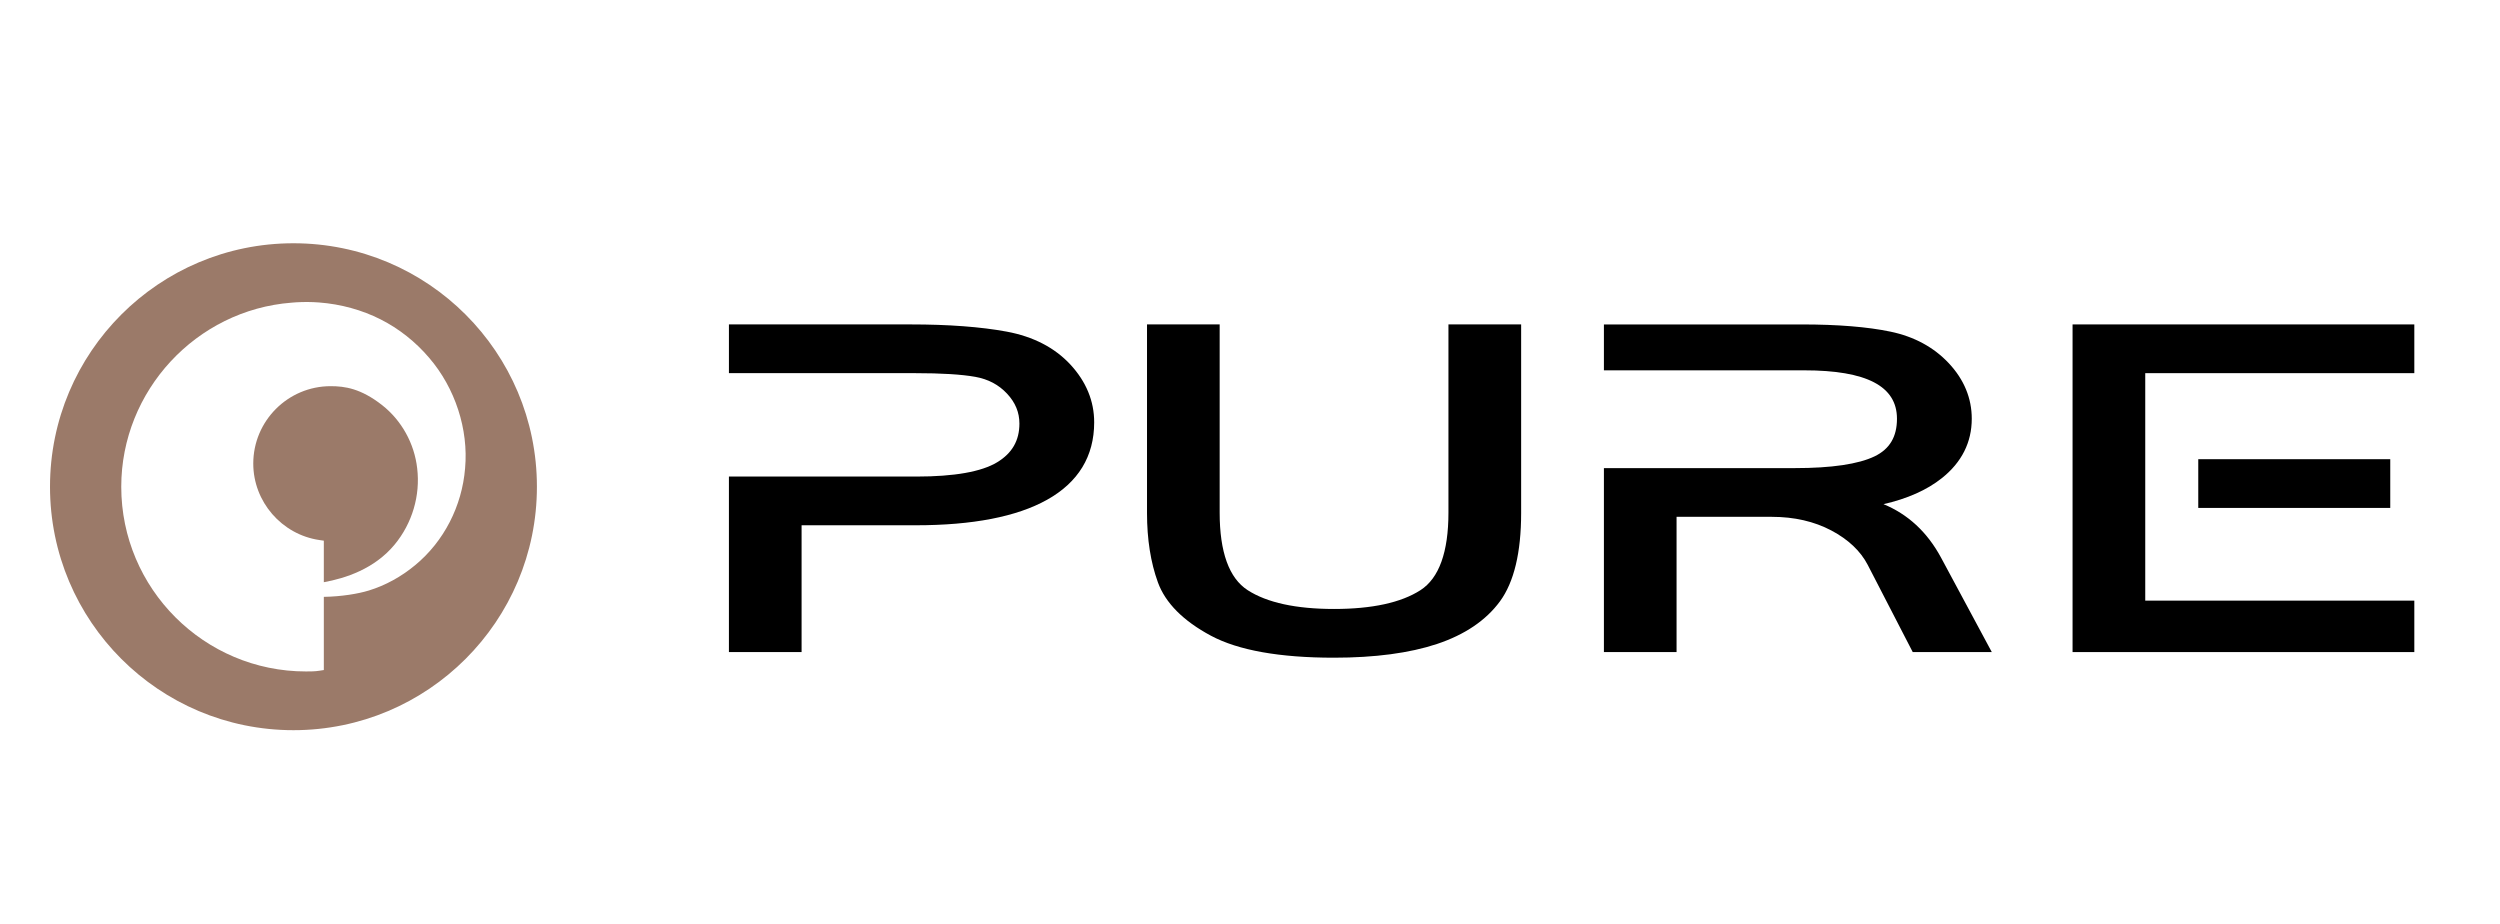
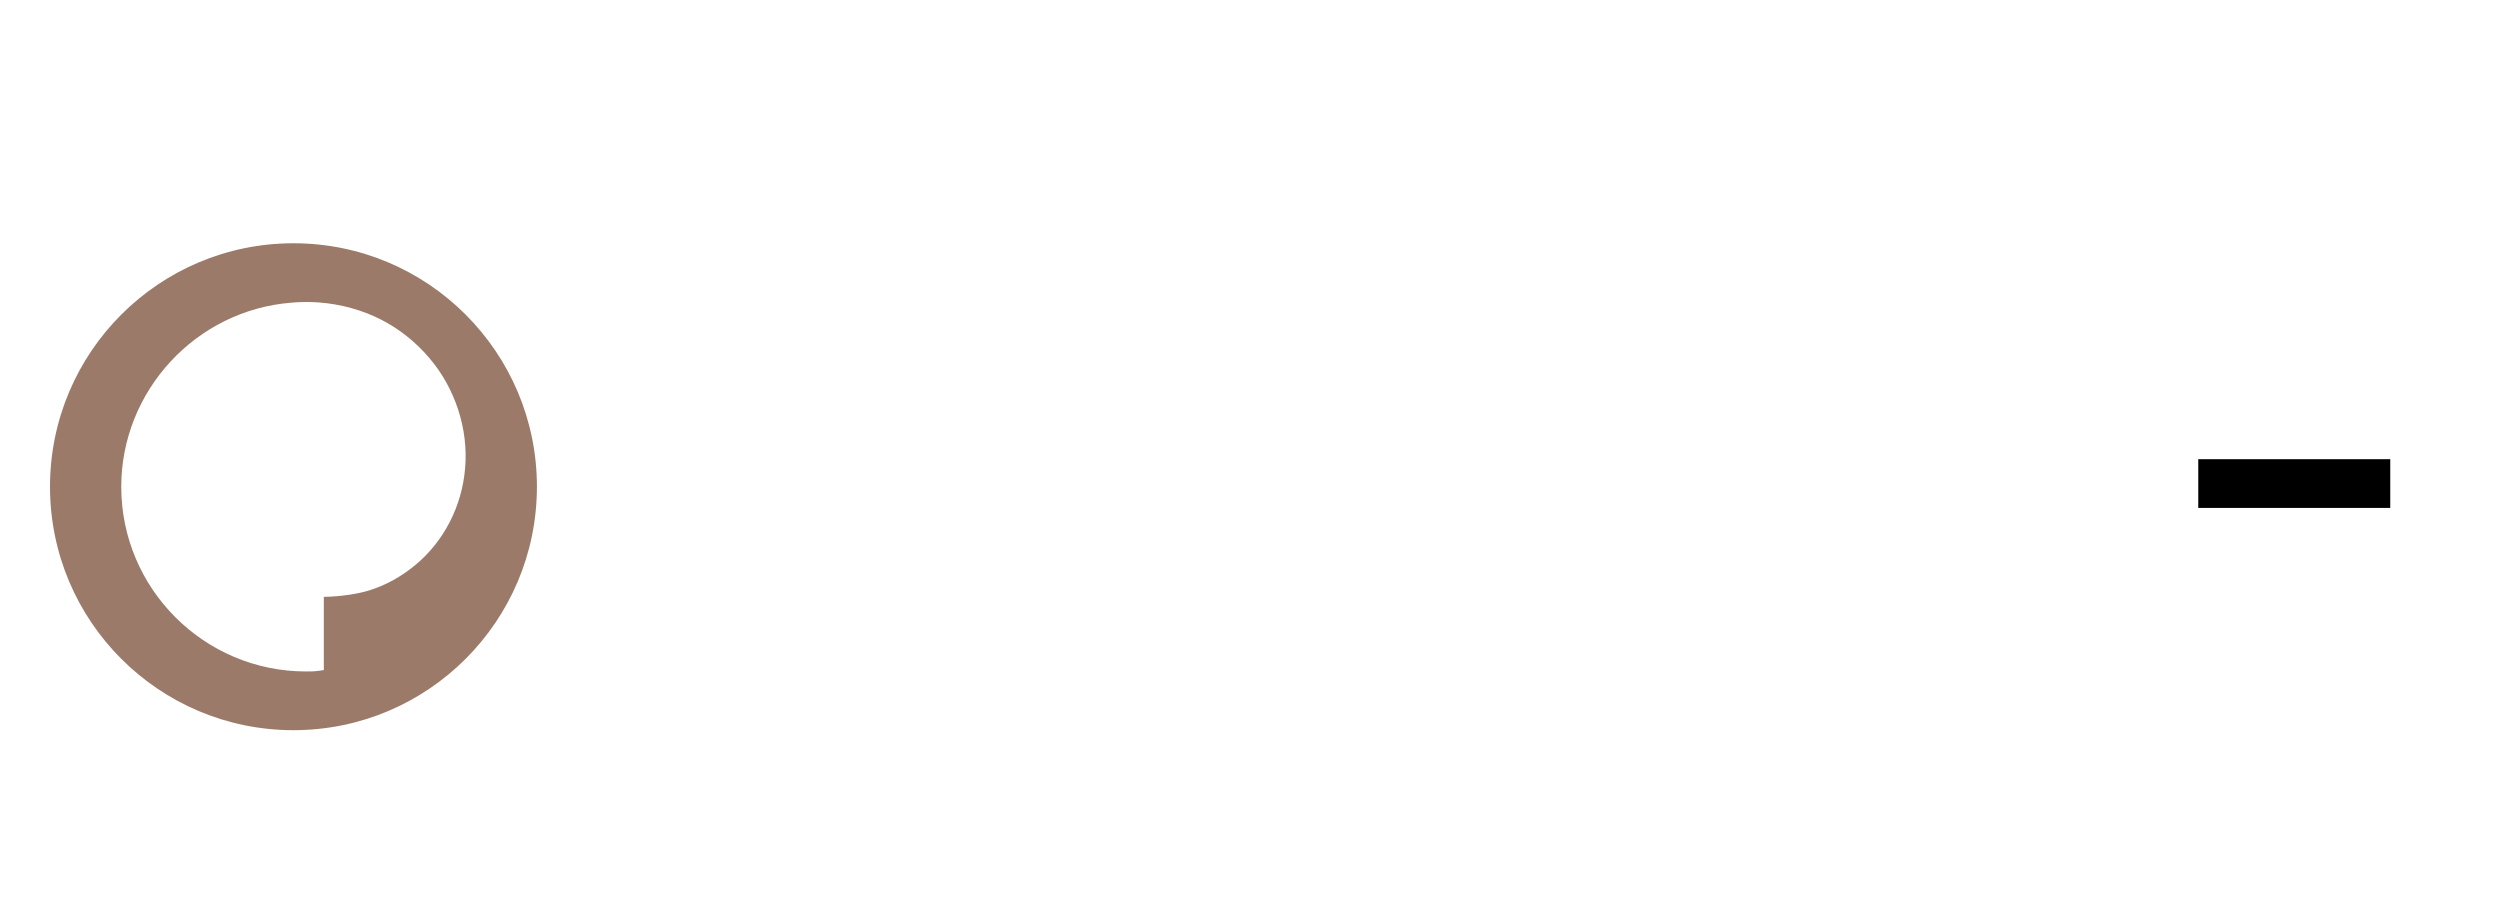
<svg xmlns="http://www.w3.org/2000/svg" xmlns:xlink="http://www.w3.org/1999/xlink" version="1.1" id="Layer_1" x="0px" y="0px" width="690.179px" height="255.146px" viewBox="0 0 690.179 255.146" enable-background="new 0 0 690.179 255.146" xml:space="preserve">
  <rect x="606.879" y="126.771" width="53.004" height="13.452" />
  <g>
    <defs>
      <rect id="SVGID_1_" x="-29.361" y="-10.854" width="751.361" height="277.764" />
    </defs>
    <clipPath id="SVGID_2_">
      <use xlink:href="#SVGID_1_" overflow="visible" />
    </clipPath>
-     <path clip-path="url(#SVGID_2_)" d="M399.875,89.564v51.964c0,10.89-2.59,18.089-7.714,21.395   c-5.346,3.451-13.376,5.197-23.862,5.197c-10.494,0-18.524-1.746-23.861-5.197c-5.124-3.306-7.723-10.505-7.723-21.395V89.564   h-20.057v52.101c0,7.187,1.007,13.614,3.003,19.096c2.069,5.696,7,10.654,14.658,14.749c7.538,4.027,18.951,6.062,33.931,6.062   c11.304,0,20.863-1.268,28.425-3.776c7.71-2.565,13.57-6.531,17.434-11.798c3.867-5.285,5.836-13.473,5.836-24.332V89.564H399.875z   " />
-     <path clip-path="url(#SVGID_2_)" d="M295.488,100.626c-4.334-4.663-10.254-7.718-17.586-9.078   c-7.106-1.316-16.015-1.984-26.481-1.984h-50.185v13.454h51.412c7.203,0,12.792,0.337,16.595,1.017   c3.59,0.646,6.47,2.173,8.797,4.665c2.278,2.449,3.392,5.146,3.392,8.245c0,4.675-2.008,8.169-6.141,10.672   c-4.323,2.619-11.826,3.948-22.297,3.948h-51.758v48.451h20.061v-35.003h31.549c15.652,0,27.83-2.356,36.183-7.019   c8.656-4.818,13.046-12.021,13.046-21.396C302.075,110.711,299.855,105.339,295.488,100.626" />
-     <path clip-path="url(#SVGID_2_)" d="M535.865,153.941c-3.843-7.124-9.205-12.005-15.885-14.757c6.54-1.49,11.98-3.883,16.14-7.207   c5.457-4.357,8.228-9.869,8.228-16.376c0-5.669-2.128-10.817-6.325-15.308c-4.155-4.434-9.575-7.373-16.119-8.736   c-6.325-1.324-14.559-1.989-24.46-1.989h-54.65v12.668h55.289c17.24,0,25.616,4.373,25.616,13.365   c0,4.981-2.014,8.374-6.169,10.378c-4.455,2.154-11.873,3.252-22.037,3.252h-52.699v50.784h20.057v-37.333h26.3   c6.187,0,11.717,1.271,16.441,3.775c4.679,2.479,8.047,5.667,10.024,9.473l12.433,24.085h21.827L535.865,153.941z" />
  </g>
-   <polygon points="572.176,89.564 572.176,89.856 572.176,180.02 666.525,180.02 666.525,165.818 592.241,165.818 592.241,103.018   666.525,103.018 666.525,89.564 " />
  <g>
    <defs>
      <rect id="SVGID_3_" x="-29.361" y="-10.854" width="751.361" height="277.764" />
    </defs>
    <clipPath id="SVGID_4_">
      <use xlink:href="#SVGID_3_" overflow="visible" />
    </clipPath>
-     <path clip-path="url(#SVGID_4_)" fill="#9B7A69" d="M105.494,111.847c-5.863-4.599-10.294-5.236-14.209-5.236   c-11.783,0-21.364,9.586-21.364,21.368c0,10.519,7.848,19.592,18.262,21.112l1.215,0.176v11.466   c5.923-1.079,13.968-3.64,19.554-10.398c4.85-5.865,7.119-13.525,6.225-21.022C114.399,122.434,110.871,116.069,105.494,111.847" />
    <path clip-path="url(#SVGID_4_)" fill="#9B7A69" d="M128.4,129.27c-0.847,10.463-5.867,20.216-13.774,26.744   c-3.828,3.191-8.248,5.613-12.778,7c-2.985,0.923-7.612,1.682-12.449,1.759v20.205l-1.196,0.189   c-1.267,0.202-2.467,0.202-3.738,0.202c-28.116,0-50.99-22.874-50.99-50.99c0-26.478,20.665-48.803,47.043-50.823   c0.426-0.04,0.865-0.076,1.299-0.101c2.16-0.124,4.25-0.104,6.266,0.049c5.984,0.451,11.854,2.064,16.976,4.661   c5.042,2.546,9.683,6.216,13.414,10.611C125.66,107.129,129.371,118.534,128.4,129.27 M81.016,67.159   c-37.121,0-67.21,30.091-67.21,67.211c0,37.12,30.089,67.214,67.21,67.214c37.119,0,67.211-30.094,67.211-67.214   C148.227,97.25,118.135,67.159,81.016,67.159" />
  </g>
</svg>